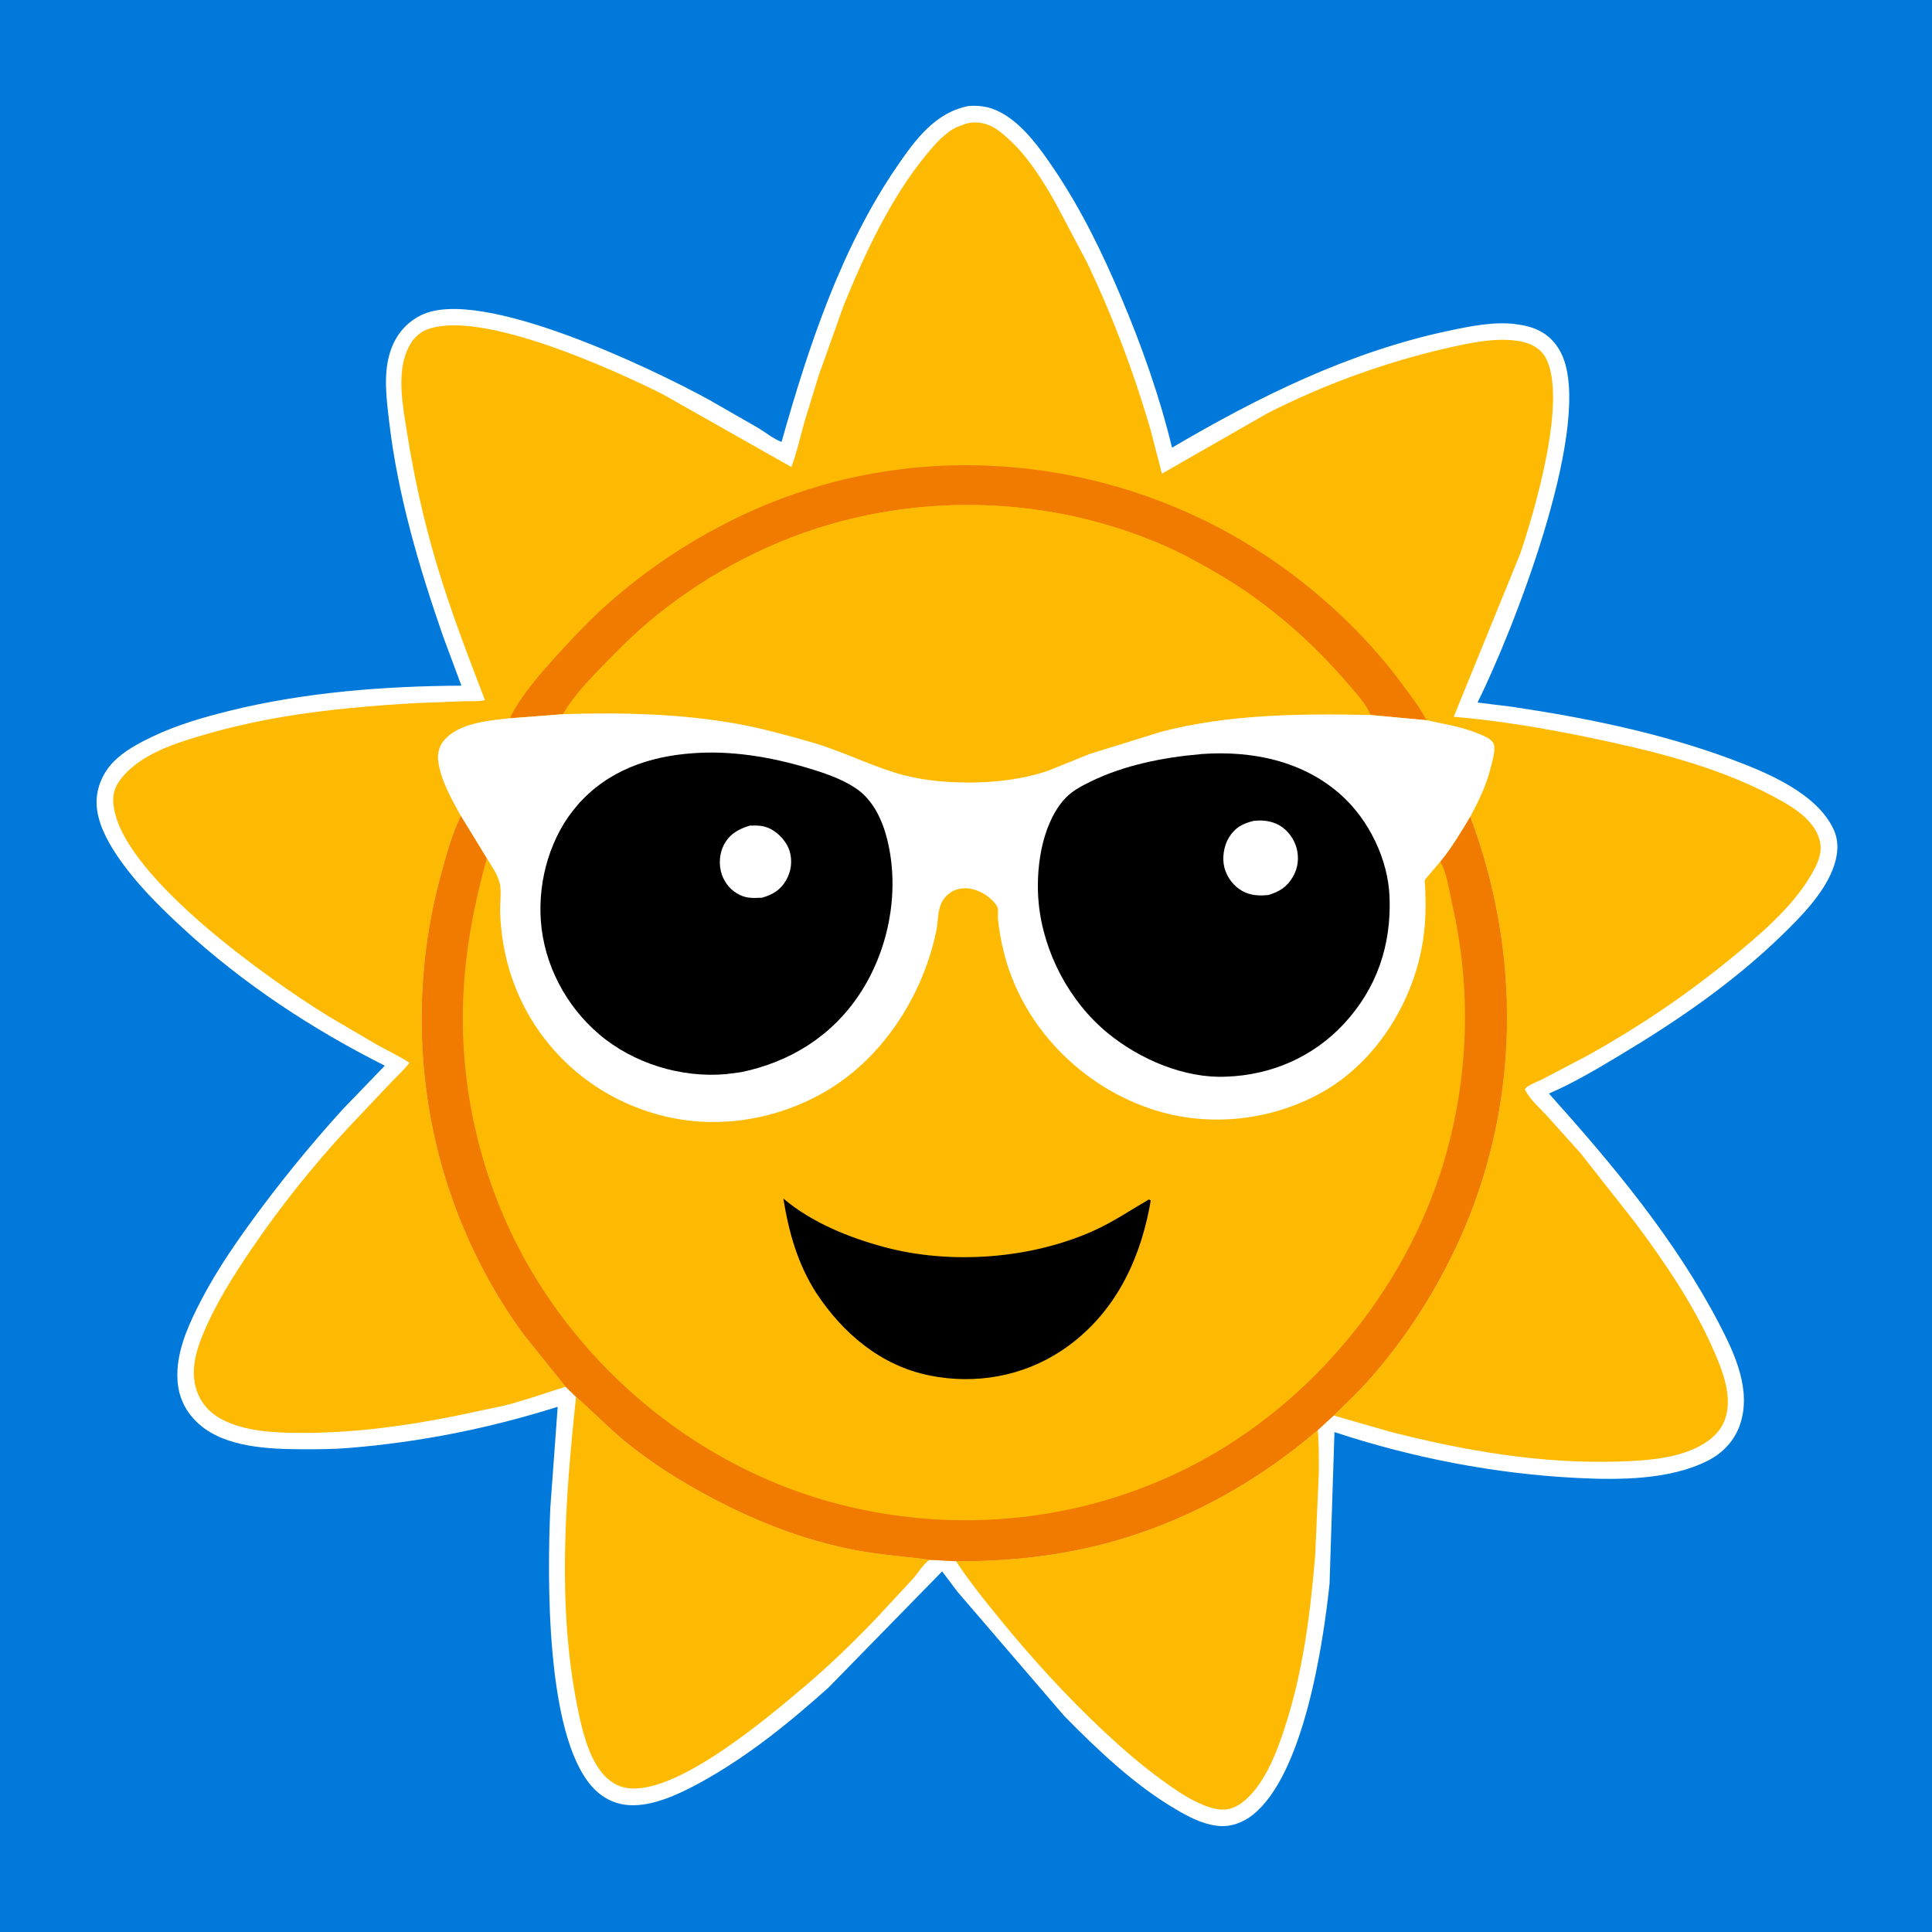
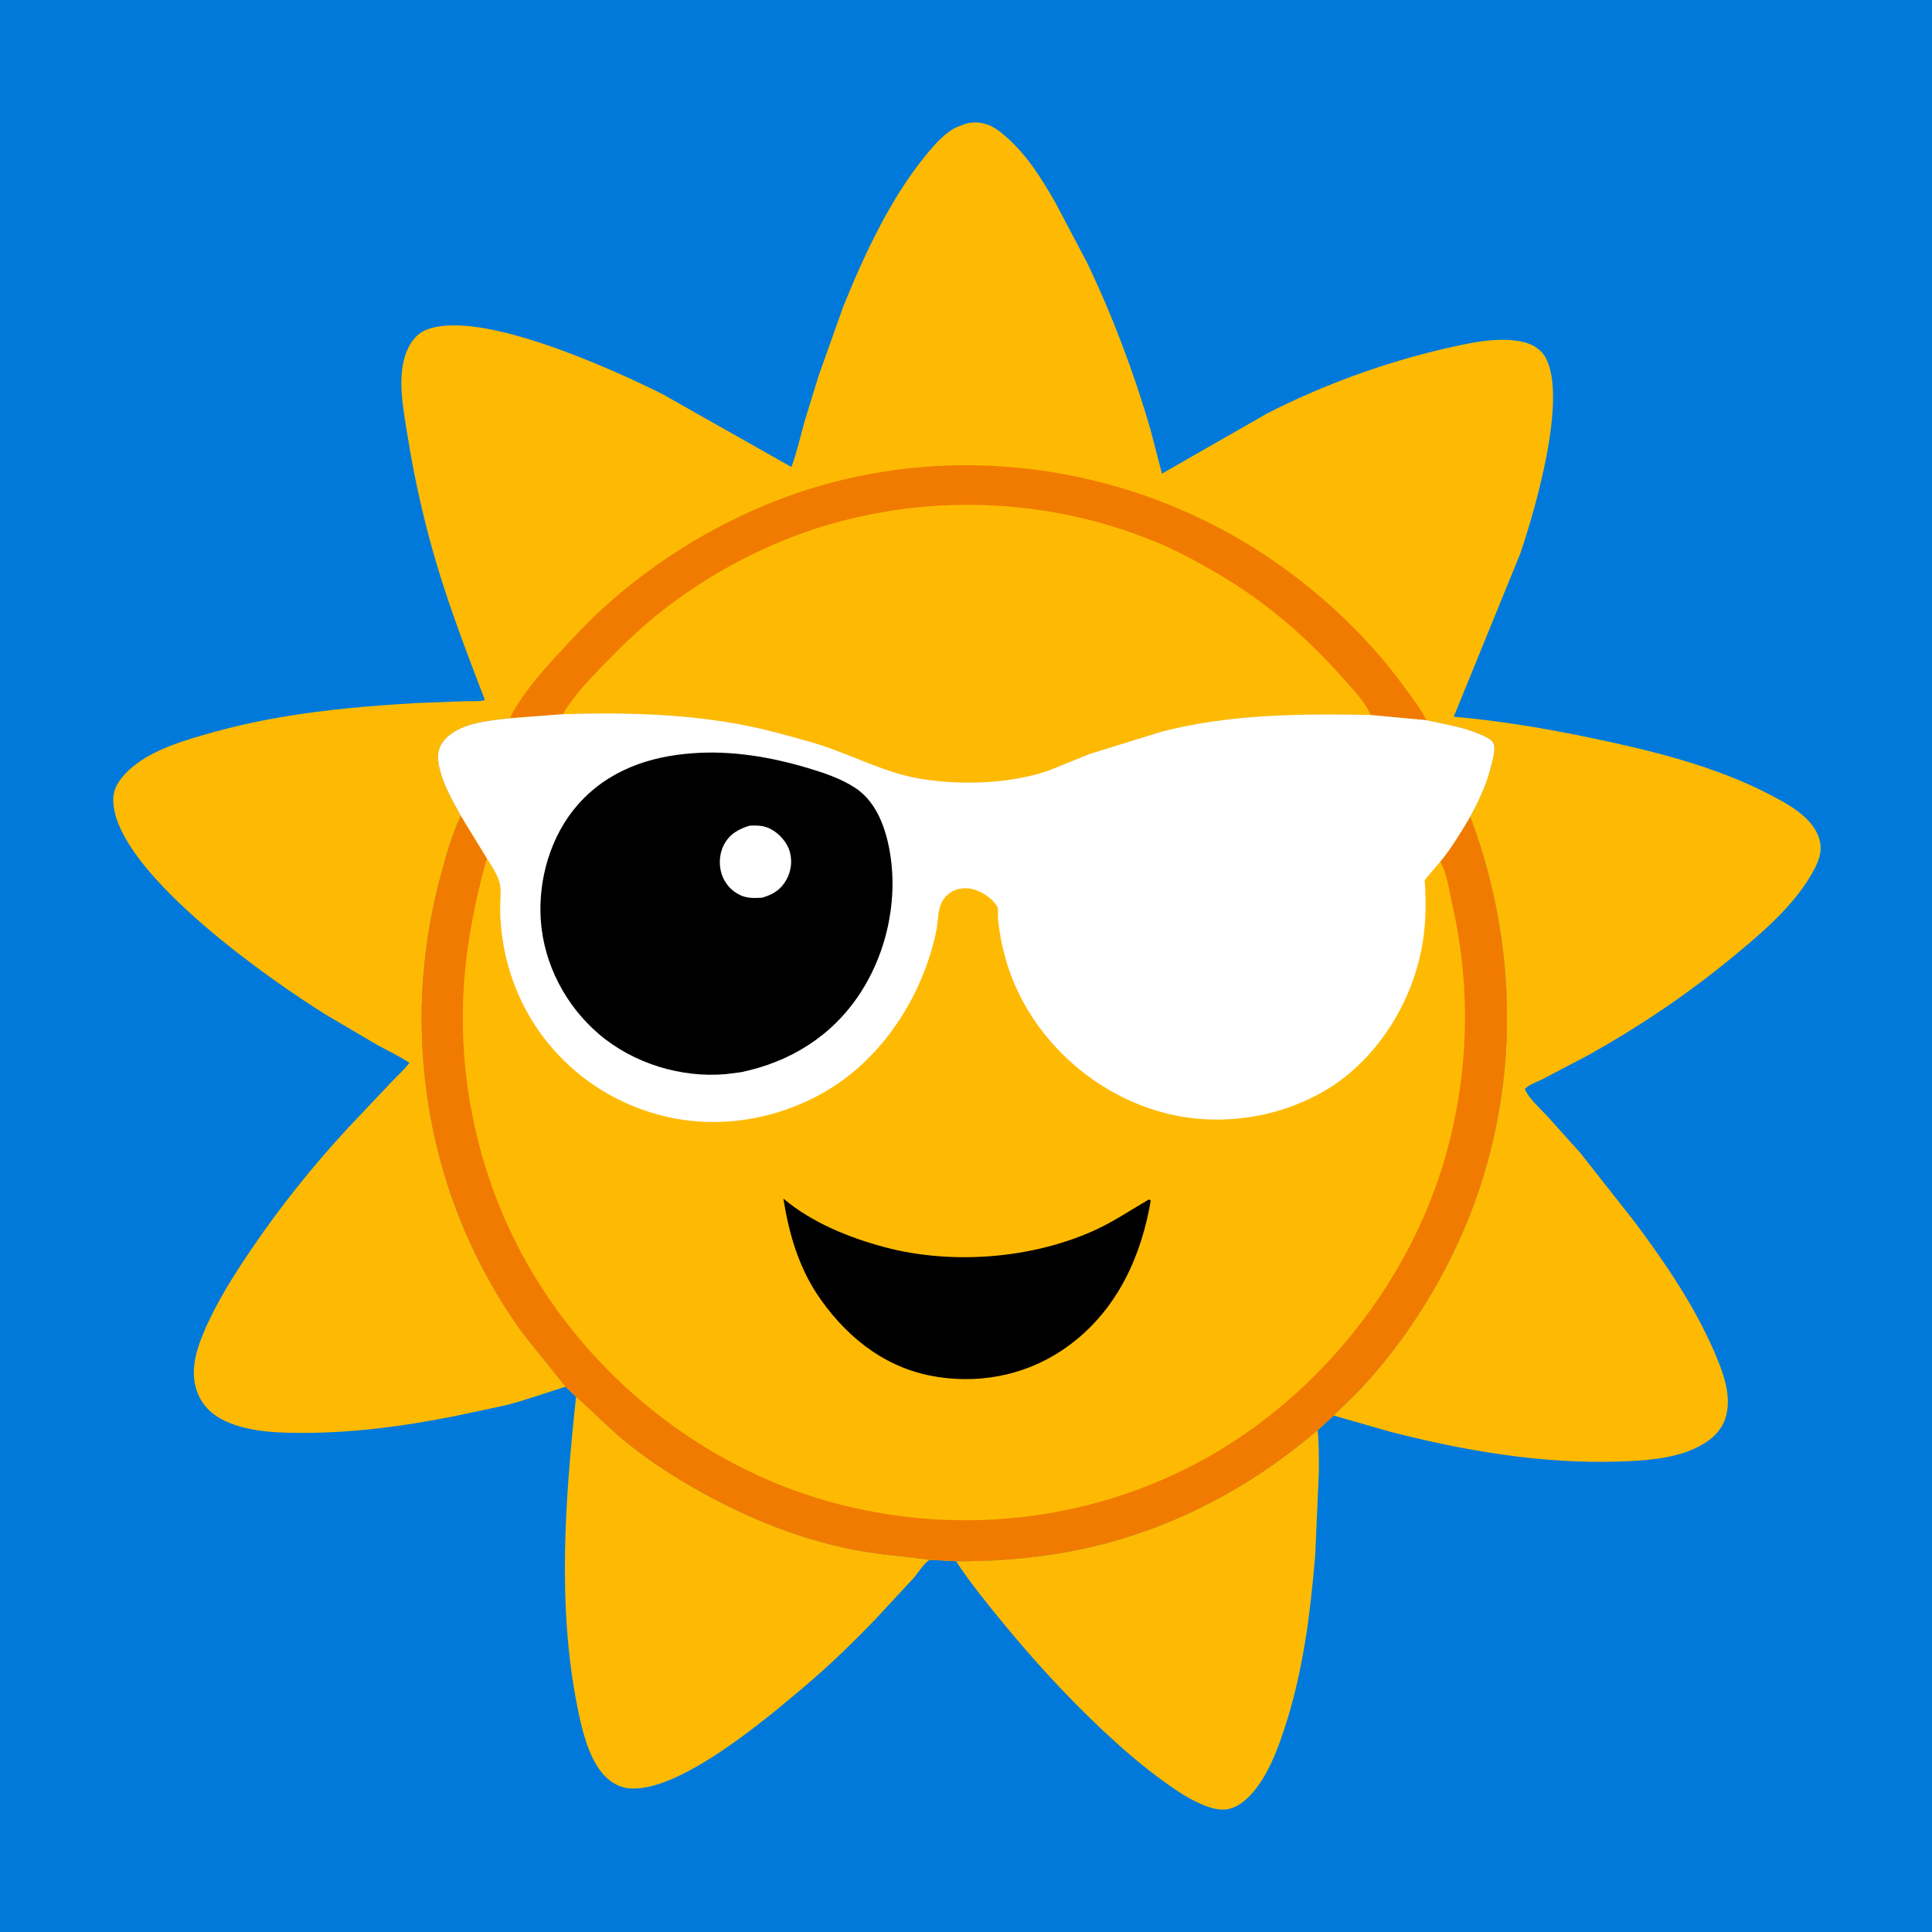
<svg xmlns="http://www.w3.org/2000/svg" version="1.1" style="display: block;" viewBox="0 0 2048 2048" width="1024" height="1024">
  <path transform="translate(0,0)" fill="rgb(0,121,219)" d="M -0 -0 L 2048 0 L 2048 2048 L -0 2048 L -0 -0 z" />
-   <path transform="translate(0,0)" fill="rgb(255,255,255)" d="M 1027.32 112.261 C 1041.93 111.5 1052.7 114.019 1065.22 121.73 C 1086.45 134.806 1103.47 158.676 1117.18 179.003 C 1146.25 222.117 1168.36 267.659 1188.59 315.421 C 1210.26 366.586 1229.35 420.487 1242.39 474.558 C 1334.15 420.55 1430.22 373.076 1535 350.778 C 1557.62 345.965 1583.62 340.569 1606.72 343.602 L 1608.5 343.856 C 1616.66 344.965 1624.12 346.778 1631.52 350.46 C 1644.66 356.991 1653.75 368.882 1658.3 382.663 C 1684.61 462.378 1604.05 668.495 1566.26 744.691 L 1603.1 749.272 C 1680.91 760.844 1760.91 777.149 1834.75 804.649 C 1872.31 818.638 1926.53 840.75 1944.06 880.019 C 1950.1 893.56 1947.94 908.543 1942.62 921.938 C 1932.12 948.366 1909.19 971.65 1889.07 991.195 C 1837.32 1041.46 1779.01 1081.5 1717.27 1118.51 C 1692.98 1133.06 1667.95 1148.01 1641.93 1159.21 C 1709.52 1234.6 1775.59 1313.47 1822.62 1403.75 C 1839.17 1435.54 1856.64 1473.41 1844.65 1509.66 C 1838.93 1526.96 1826.22 1540.48 1810.02 1548.57 C 1769.2 1568.95 1716.14 1568.92 1671.55 1566.69 C 1584.52 1562.32 1497.29 1545.36 1414.59 1518.08 L 1409.37 1678.99 C 1402.37 1745.03 1381.71 1881.05 1328.03 1923.81 C 1317.5 1932.19 1303.82 1937.21 1290.24 1935.42 L 1288.5 1935.16 C 1273.37 1933.07 1259.07 1925.37 1246.06 1917.72 C 1202.42 1892.05 1163.63 1855.07 1128.24 1819.13 L 1014.8 1687.15 L 998.687 1665.76 L 878.131 1789.01 C 835.778 1826.92 792.25 1862.22 742.232 1889.65 C 720.759 1901.43 692.141 1915.13 666.926 1913.52 C 650.957 1912.49 637.537 1905.31 627.057 1893.32 C 578.275 1837.5 580.147 1671.53 583.359 1598.36 L 591.178 1491.25 C 518.493 1514.16 445.1 1528.85 369.141 1534.94 C 352.925 1536.24 336.603 1536.34 320.344 1536.28 C 285.401 1536.15 239.307 1534.39 211.5 1510.07 C 197.1 1497.48 189.112 1481.53 188.116 1462.31 C 186.733 1435.62 197.242 1410.37 208.849 1386.89 C 224.095 1356.05 242.666 1327.92 262.714 1300.03 C 293.875 1256.7 327.344 1215.58 363.203 1176.02 L 407.894 1129.65 C 331.245 1091.12 257.798 1042.85 194.617 984.612 C 168.491 960.532 143.297 935.701 123.452 905.994 C 112.926 890.238 102.827 870.901 102.367 851.5 C 101.983 835.303 109.118 818.925 120.375 807.459 C 131.639 795.986 147.069 787.785 161.423 780.93 C 187.367 768.538 214.939 760.521 242.776 753.607 C 322.249 733.868 407.365 727.231 489.122 726.851 L 469.615 674.353 C 443.85 600.122 421.555 524.414 412.428 446.183 C 409.608 422.015 406.048 395.527 413.943 372 C 419.665 354.947 430.782 341.535 447.108 333.778 C 510.25 303.773 690.291 390.235 751.212 423.545 L 803.455 453.488 C 811.04 458.017 820.312 465.567 828.486 468.422 C 856.951 367.737 891.448 262.947 951.131 176 C 970.502 147.78 991.679 118.816 1027.32 112.261 z" />
  <path transform="translate(0,0)" fill="rgb(254,186,3)" d="M 1396.83 1516.03 C 1398.23 1530.76 1398.06 1545.59 1398.04 1560.38 L 1394.21 1648 C 1388.93 1711.24 1381.26 1772.8 1361.24 1833.38 C 1353.77 1856 1344.33 1880.52 1328.96 1899 C 1321.52 1907.96 1310.65 1917.39 1298.51 1918.19 C 1288.21 1918.86 1277.34 1914.46 1268.19 1910.05 C 1254.79 1903.6 1242.58 1894.92 1230.61 1886.17 C 1208.5 1870.03 1188.46 1852.52 1168.53 1833.79 C 1130.4 1797.95 1094.78 1758.93 1061.64 1718.44 C 1044.84 1697.91 1028.02 1677.15 1013.42 1654.96 C 1071.99 1655.27 1130.71 1648.61 1187 1631.91 C 1265.05 1608.75 1335.11 1568.71 1396.83 1516.03 z" />
  <path transform="translate(0,0)" fill="rgb(254,186,3)" d="M 610.631 1480.66 C 629.171 1496.86 646.102 1514.65 665.356 1530.13 C 693.851 1553.03 725.189 1572.45 757.547 1589.38 C 804.786 1614.09 853.484 1632.84 906 1643.02 C 932.642 1648.19 959.078 1649.77 985.805 1653.46 C 980.606 1655.44 972.166 1668.67 968.111 1673.2 L 927.823 1716.59 C 904.361 1741.02 879.54 1765.14 853.685 1787.02 C 814.527 1820.16 719.772 1901.11 666.5 1895.67 C 655.007 1894.5 645.212 1887.99 638.039 1879.18 C 623.07 1860.8 616.538 1831.85 611.996 1809.11 C 590.522 1701.6 599.132 1588.86 610.631 1480.66 z" />
  <path transform="translate(0,0)" fill="rgb(254,186,3)" d="M 599.596 1470.01 C 577.927 1476.66 556.962 1484.35 534.915 1489.92 L 480.418 1501.47 C 428.412 1511.77 376.491 1518.73 323.376 1518.92 C 297.36 1519.01 268.948 1518.35 244.427 1508.81 C 229.131 1502.86 216.76 1493.61 210.114 1478.17 C 200.948 1456.87 206.778 1434.5 215.273 1414.02 C 228.245 1382.74 247.053 1352.82 266.059 1324.82 C 296.977 1279.28 330.998 1236.74 368.349 1196.26 L 414.507 1147.46 C 420.954 1140.66 428.314 1134.09 434.026 1126.67 C 423.123 1119.36 411.133 1113.91 399.676 1107.54 L 346.732 1076.39 C 283.518 1037.26 135.845 932.398 121.251 859 C 119.012 847.739 119.415 838.207 126.128 828.5 C 145.829 800.01 186.068 787.672 217.631 778.532 C 244.751 770.678 272.878 764.446 300.709 759.74 C 346.842 751.938 394.943 747.984 441.635 745.249 L 492.994 743.309 C 499.289 743.085 508.158 743.886 514.037 742.116 C 495.756 694.386 477.505 647.028 462.884 598 C 449.346 552.606 439.091 506.712 431.685 459.933 C 427.419 432.99 420.253 397.664 431.471 371.683 C 436 361.193 442.421 353 453.5 348.993 C 510.802 328.265 649.094 391.284 701.774 417.494 L 838.939 495.073 C 844.628 479.592 848.325 463.333 852.666 447.426 L 867.634 398.707 L 894.03 324.586 C 916.493 269.193 944.175 209.716 982.375 163.37 C 990.975 152.936 1001.98 140.355 1014.5 134.62 L 1022 131.797 L 1023.45 131.311 C 1030.29 129.157 1038.51 129.367 1045.26 131.628 L 1046.73 132.095 C 1054.62 134.731 1061.65 140.677 1067.78 146.131 C 1089.2 165.209 1104.31 189.664 1118.48 214.313 L 1152 277.731 C 1179.15 334.272 1201.89 394.661 1219.46 454.926 L 1231.7 502.084 L 1343.08 438.342 C 1402.25 408.091 1467.1 384.44 1531.66 369.51 C 1557.18 363.607 1590.7 356.03 1616.45 362.971 C 1625.62 365.443 1634.14 370.94 1638.64 379.5 C 1661.56 423.04 1627.3 540.401 1611.5 586.959 L 1541.02 759.749 C 1588.97 763.911 1636.89 771.903 1684 781.677 C 1749.14 795.19 1818.42 811.9 1877.6 843.109 C 1892.32 850.866 1908.08 859.457 1919.01 872.285 C 1925.7 880.127 1930.65 890.484 1929.9 901.01 C 1929.22 910.519 1924.45 919.666 1919.69 927.775 C 1899.11 962.839 1864.45 991.739 1833.32 1017.21 C 1786.77 1055.29 1736.01 1089.33 1683.48 1118.61 L 1634.47 1144.3 C 1630.36 1146.35 1618.33 1150.79 1616.43 1154.69 C 1621.13 1165 1632.29 1174.6 1639.91 1182.87 L 1675.02 1221.93 L 1732.55 1294.97 C 1764.34 1337.5 1795 1382.33 1816.42 1431.12 C 1826.02 1453.01 1837.01 1480.63 1828.62 1504.5 C 1823.33 1519.56 1809.99 1529.42 1795.91 1535.75 C 1771.91 1546.54 1743.06 1548.37 1717.14 1549.26 C 1635.47 1552.08 1552.78 1538.07 1473.91 1517.76 L 1413.73 1500.52 C 1425.8 1488.68 1438.38 1476.96 1449.66 1464.37 C 1489.39 1420.04 1522.11 1369.01 1546.76 1314.85 C 1611.39 1172.81 1613.12 1011.18 1558.52 865.661 C 1567.07 849.771 1574.94 833.576 1579.51 816.03 C 1581.26 809.303 1586.46 793.246 1582.68 787.325 C 1579.86 782.905 1573.93 780.651 1569.3 778.637 C 1550.53 770.47 1531.88 767.926 1512.15 763.474 L 1452.61 757.918 C 1378.49 756.43 1303.76 756.982 1231.43 775.582 L 1155.03 799.269 L 1111.91 816.698 C 1085.78 825.979 1054.17 829.694 1026.56 829.6 C 1000.45 829.512 973.564 826.877 948.576 819.046 C 918.319 809.564 889.951 795.316 859.288 786.561 C 833.726 779.263 807.772 772.061 781.59 767.342 C 721.024 756.426 658.149 755.136 596.8 757.082 L 540.42 761.435 C 517.885 764.031 485.49 766.355 470.095 785.698 C 465.383 791.617 463.582 799.313 464.572 806.778 C 467.258 827.031 478.773 847.215 488.551 864.813 C 478.561 885.299 472.468 908.383 466.582 930.318 C 437.253 1039.61 440.831 1158.08 477.5 1265.34 C 495.621 1318.35 522.228 1370.01 555.5 1415.11 L 599.596 1470.01 z" />
-   <path transform="translate(0,0)" fill="rgb(241,123,0)" d="M 540.42 761.435 C 552.324 736.938 573.269 713.421 591.574 693.349 C 606.625 676.845 621.99 660.415 638.5 645.344 C 697.054 591.892 767.857 549.305 842.715 523.393 C 984.77 474.22 1141.91 485.973 1276.51 551.526 C 1358.35 591.384 1434.85 654.411 1488.52 728.109 C 1496.65 739.272 1505.95 751.135 1512.15 763.474 L 1452.61 757.918 L 1452.56 757.578 C 1448.38 746.584 1436.57 733.838 1428.91 724.97 C 1389.33 679.112 1344.06 639.374 1291.7 608.642 C 1272.32 597.267 1252.64 586.383 1231.98 577.5 C 1124.76 531.422 1004.68 523.014 891.951 552.518 C 821.459 570.967 753.229 606.221 696.549 651.927 C 677.635 667.179 660.096 684.148 643.147 701.527 C 626.74 718.35 608.727 736.719 596.8 757.082 L 540.42 761.435 z" />
+   <path transform="translate(0,0)" fill="rgb(241,123,0)" d="M 540.42 761.435 C 552.324 736.938 573.269 713.421 591.574 693.349 C 606.625 676.845 621.99 660.415 638.5 645.344 C 697.054 591.892 767.857 549.305 842.715 523.393 C 984.77 474.22 1141.91 485.973 1276.51 551.526 C 1358.35 591.384 1434.85 654.411 1488.52 728.109 C 1496.65 739.272 1505.95 751.135 1512.15 763.474 L 1452.61 757.918 L 1452.56 757.578 C 1448.38 746.584 1436.57 733.838 1428.91 724.97 C 1272.32 597.267 1252.64 586.383 1231.98 577.5 C 1124.76 531.422 1004.68 523.014 891.951 552.518 C 821.459 570.967 753.229 606.221 696.549 651.927 C 677.635 667.179 660.096 684.148 643.147 701.527 C 626.74 718.35 608.727 736.719 596.8 757.082 L 540.42 761.435 z" />
  <path transform="translate(0,0)" fill="rgb(254,186,3)" d="M 596.8 757.082 C 608.727 736.719 626.74 718.35 643.147 701.527 C 660.096 684.148 677.635 667.179 696.549 651.927 C 753.229 606.221 821.459 570.967 891.951 552.518 C 1004.68 523.014 1124.76 531.422 1231.98 577.5 C 1252.64 586.383 1272.32 597.267 1291.7 608.642 C 1344.06 639.374 1389.33 679.112 1428.91 724.97 C 1436.57 733.838 1448.38 746.584 1452.56 757.578 L 1452.61 757.918 C 1378.49 756.43 1303.76 756.982 1231.43 775.582 L 1155.03 799.269 L 1111.91 816.698 C 1085.78 825.979 1054.17 829.694 1026.56 829.6 C 1000.45 829.512 973.564 826.877 948.576 819.046 C 918.319 809.564 889.951 795.316 859.288 786.561 C 833.726 779.263 807.772 772.061 781.59 767.342 C 721.024 756.426 658.149 755.136 596.8 757.082 z" />
  <path transform="translate(0,0)" fill="rgb(254,186,3)" d="M 596.8 757.082 C 658.149 755.136 721.024 756.426 781.59 767.342 C 807.772 772.061 833.726 779.263 859.288 786.561 C 889.951 795.316 918.319 809.564 948.576 819.046 C 973.564 826.877 1000.45 829.512 1026.56 829.6 C 1054.17 829.694 1085.78 825.979 1111.91 816.698 L 1155.03 799.269 L 1231.43 775.582 C 1303.76 756.982 1378.49 756.43 1452.61 757.918 L 1512.15 763.474 C 1531.88 767.926 1550.53 770.47 1569.3 778.637 C 1573.93 780.651 1579.86 782.905 1582.68 787.325 C 1586.46 793.246 1581.26 809.303 1579.51 816.03 C 1574.94 833.576 1567.07 849.771 1558.52 865.661 C 1613.12 1011.18 1611.39 1172.81 1546.76 1314.85 C 1522.11 1369.01 1489.39 1420.04 1449.66 1464.37 C 1438.38 1476.96 1425.8 1488.68 1413.73 1500.52 L 1396.83 1516.03 C 1335.11 1568.71 1265.05 1608.75 1187 1631.91 C 1130.71 1648.61 1071.99 1655.27 1013.42 1654.96 L 985.805 1653.46 C 959.078 1649.77 932.642 1648.19 906 1643.02 C 853.484 1632.84 804.786 1614.09 757.547 1589.38 C 725.189 1572.45 693.851 1553.03 665.356 1530.13 C 646.102 1514.65 629.171 1496.86 610.631 1480.66 L 599.596 1470.01 L 555.5 1415.11 C 522.228 1370.01 495.621 1318.35 477.5 1265.34 C 440.831 1158.08 437.253 1039.61 466.582 930.318 C 472.468 908.383 478.561 885.299 488.551 864.813 C 478.773 847.215 467.258 827.031 464.572 806.778 C 463.582 799.313 465.383 791.617 470.095 785.698 C 485.49 766.355 517.885 764.031 540.42 761.435 L 596.8 757.082 z" />
  <path transform="translate(0,0)" fill="rgb(0,0,0)" d="M 1217.83 1271.5 C 1218.53 1271.73 1219.16 1272.15 1219.82 1272.5 L 1218.31 1280.98 C 1206.48 1341.65 1178.18 1396.43 1125.64 1431.49 C 1084.35 1459.04 1033.94 1467.86 985.5 1458.1 C 933.805 1447.69 893.736 1413.67 865.261 1370.59 C 845.515 1339.69 836.125 1306.26 830.387 1270.5 C 860.423 1296 900.445 1312.12 938.12 1322.14 C 1008.37 1340.82 1092.59 1334.48 1159 1304.77 C 1179.83 1295.44 1198.19 1282.91 1217.83 1271.5 z" />
  <path transform="translate(0,0)" fill="rgb(241,123,0)" d="M 599.596 1470.01 L 555.5 1415.11 C 522.228 1370.01 495.621 1318.35 477.5 1265.34 C 440.831 1158.08 437.253 1039.61 466.582 930.318 C 472.468 908.383 478.561 885.299 488.551 864.813 L 516.086 909.809 C 503.09 956.069 493.888 1003.59 491.323 1051.65 C 486.057 1150.29 509.213 1250.91 557.483 1337.11 C 625.798 1459.11 743.392 1553.67 878.238 1591.55 C 1012.5 1629.25 1157.61 1613.56 1279.45 1545.11 C 1400.4 1477.17 1495.71 1356.77 1533.03 1223 C 1557.14 1136.56 1559.39 1046.74 1539.55 959.284 C 1536.37 945.234 1534.12 926.873 1527.25 914.252 L 1526.78 913.355 C 1538.97 898.482 1548.68 882.119 1558.52 865.661 C 1613.12 1011.18 1611.39 1172.81 1546.76 1314.85 C 1522.11 1369.01 1489.39 1420.04 1449.66 1464.37 C 1438.38 1476.96 1425.8 1488.68 1413.73 1500.52 L 1396.83 1516.03 C 1335.11 1568.71 1265.05 1608.75 1187 1631.91 C 1130.71 1648.61 1071.99 1655.27 1013.42 1654.96 L 985.805 1653.46 C 959.078 1649.77 932.642 1648.19 906 1643.02 C 853.484 1632.84 804.786 1614.09 757.547 1589.38 C 725.189 1572.45 693.851 1553.03 665.356 1530.13 C 646.102 1514.65 629.171 1496.86 610.631 1480.66 L 599.596 1470.01 z" />
  <path transform="translate(0,0)" fill="rgb(255,255,255)" d="M 596.8 757.082 C 658.149 755.136 721.024 756.426 781.59 767.342 C 807.772 772.061 833.726 779.263 859.288 786.561 C 889.951 795.316 918.319 809.564 948.576 819.046 C 973.564 826.877 1000.45 829.512 1026.56 829.6 C 1054.17 829.694 1085.78 825.979 1111.91 816.698 L 1155.03 799.269 L 1231.43 775.582 C 1303.76 756.982 1378.49 756.43 1452.61 757.918 L 1512.15 763.474 C 1531.88 767.926 1550.53 770.47 1569.3 778.637 C 1573.93 780.651 1579.86 782.905 1582.68 787.325 C 1586.46 793.246 1581.26 809.303 1579.51 816.03 C 1574.94 833.576 1567.07 849.771 1558.52 865.661 C 1548.68 882.119 1538.97 898.482 1526.78 913.355 C 1524.87 915.833 1510.57 931.998 1510.39 932.882 C 1509.98 934.889 1510.69 938.672 1510.78 940.843 L 1511.19 957.819 C 1511.28 979.435 1508.99 999.918 1503.45 1020.84 C 1488.9 1075.87 1452.78 1128.49 1402.73 1157.14 C 1351.84 1186.27 1289.06 1194.6 1232.35 1179.19 C 1153.05 1157.64 1086.27 1093.02 1065.12 1013.19 C 1062.91 1004.85 1060.96 996.343 1059.7 987.799 C 1058.96 982.812 1058.16 977.706 1057.81 972.677 C 1057.54 968.847 1058.8 963.87 1056.85 960.626 C 1051.43 951.615 1040.35 944.672 1030.23 942.33 C 1023.06 940.671 1013.89 941.745 1007.77 945.946 C 992.378 956.501 995.677 971.576 992.339 987.549 C 978.806 1052.3 939.405 1115.86 883.281 1151.92 C 831.79 1185 767.264 1197.54 707.5 1183.98 C 617.34 1163.53 548.869 1091.88 533.552 1000.5 C 531.565 988.647 530.295 976.612 530.129 964.586 C 530.012 956.074 531.65 944.676 529.791 936.5 C 527.774 927.629 520.913 917.522 516.086 909.809 L 488.551 864.813 C 478.773 847.215 467.258 827.031 464.572 806.778 C 463.582 799.313 465.383 791.617 470.095 785.698 C 485.49 766.355 517.885 764.031 540.42 761.435 L 596.8 757.082 z" />
-   <path transform="translate(0,0)" fill="rgb(0,0,0)" d="M 1272.87 799.417 L 1273.84 799.291 C 1327.28 795.471 1381.57 806.488 1422.18 843.244 C 1451.28 869.586 1471.32 910.909 1472.95 950.307 C 1475.08 1001.73 1459.56 1047.86 1424.18 1085.75 C 1391.54 1120.7 1347.28 1139.68 1299.75 1141.31 C 1255.65 1143.34 1208.25 1122.89 1174.61 1095.43 C 1133.81 1062.13 1106.22 1009.95 1101.07 957.62 C 1097.64 922.765 1103.6 876.394 1126.95 848.73 C 1135.01 839.176 1145.02 833.906 1156.09 828.5 C 1192.02 810.941 1233.31 802.834 1272.87 799.417 z" />
  <path transform="translate(0,0)" fill="rgb(255,255,255)" d="M 1329 870.15 C 1338.52 869.062 1348.07 870.168 1356.5 875.069 C 1365.2 880.131 1371.85 889.357 1374.45 899.03 C 1377.2 909.257 1375.96 920.053 1370.67 929.255 C 1364.41 940.138 1356.11 945.386 1344.31 948.78 C 1334.64 949.746 1325.47 949.28 1316.79 944.442 C 1307.72 939.384 1300.59 929.941 1297.96 919.862 C 1295.25 909.482 1297.29 896.614 1302.84 887.553 C 1309.19 877.189 1317.59 872.87 1329 870.15 z" />
  <path transform="translate(0,0)" fill="rgb(0,0,0)" d="M 734.745 798.432 C 775.38 795.467 816.599 802.349 855.445 813.879 C 872.766 819.02 890.903 825.026 906.164 834.912 C 926.906 848.349 936.876 872.465 941.85 895.765 C 953.212 948.991 941.295 1008 911.476 1053.37 C 881.989 1098.24 837.708 1125.68 785.76 1136.53 L 769.294 1138.64 C 721.871 1142.79 671.249 1127.21 634.968 1096.27 C 599.746 1066.25 576.576 1022.22 573.297 975.863 C 570.235 932.574 583.543 886.054 612.419 853.125 C 644.138 816.953 687.923 801.663 734.745 798.432 z" />
  <path transform="translate(0,0)" fill="rgb(255,255,255)" d="M 794.659 875.223 C 802.679 874.831 809.82 875 817.15 878.889 C 826.068 883.621 834.326 892.821 837.156 902.643 C 840.02 912.584 838.715 923.357 833.696 932.418 C 827.685 943.272 819.256 948.344 807.736 951.612 C 799.302 951.907 792.48 952.565 784.48 948.798 C 775.272 944.462 768.45 936.608 765.154 927 C 761.753 917.084 762.44 905.143 767.236 895.806 C 773.208 884.18 782.694 878.929 794.659 875.223 z" />
</svg>